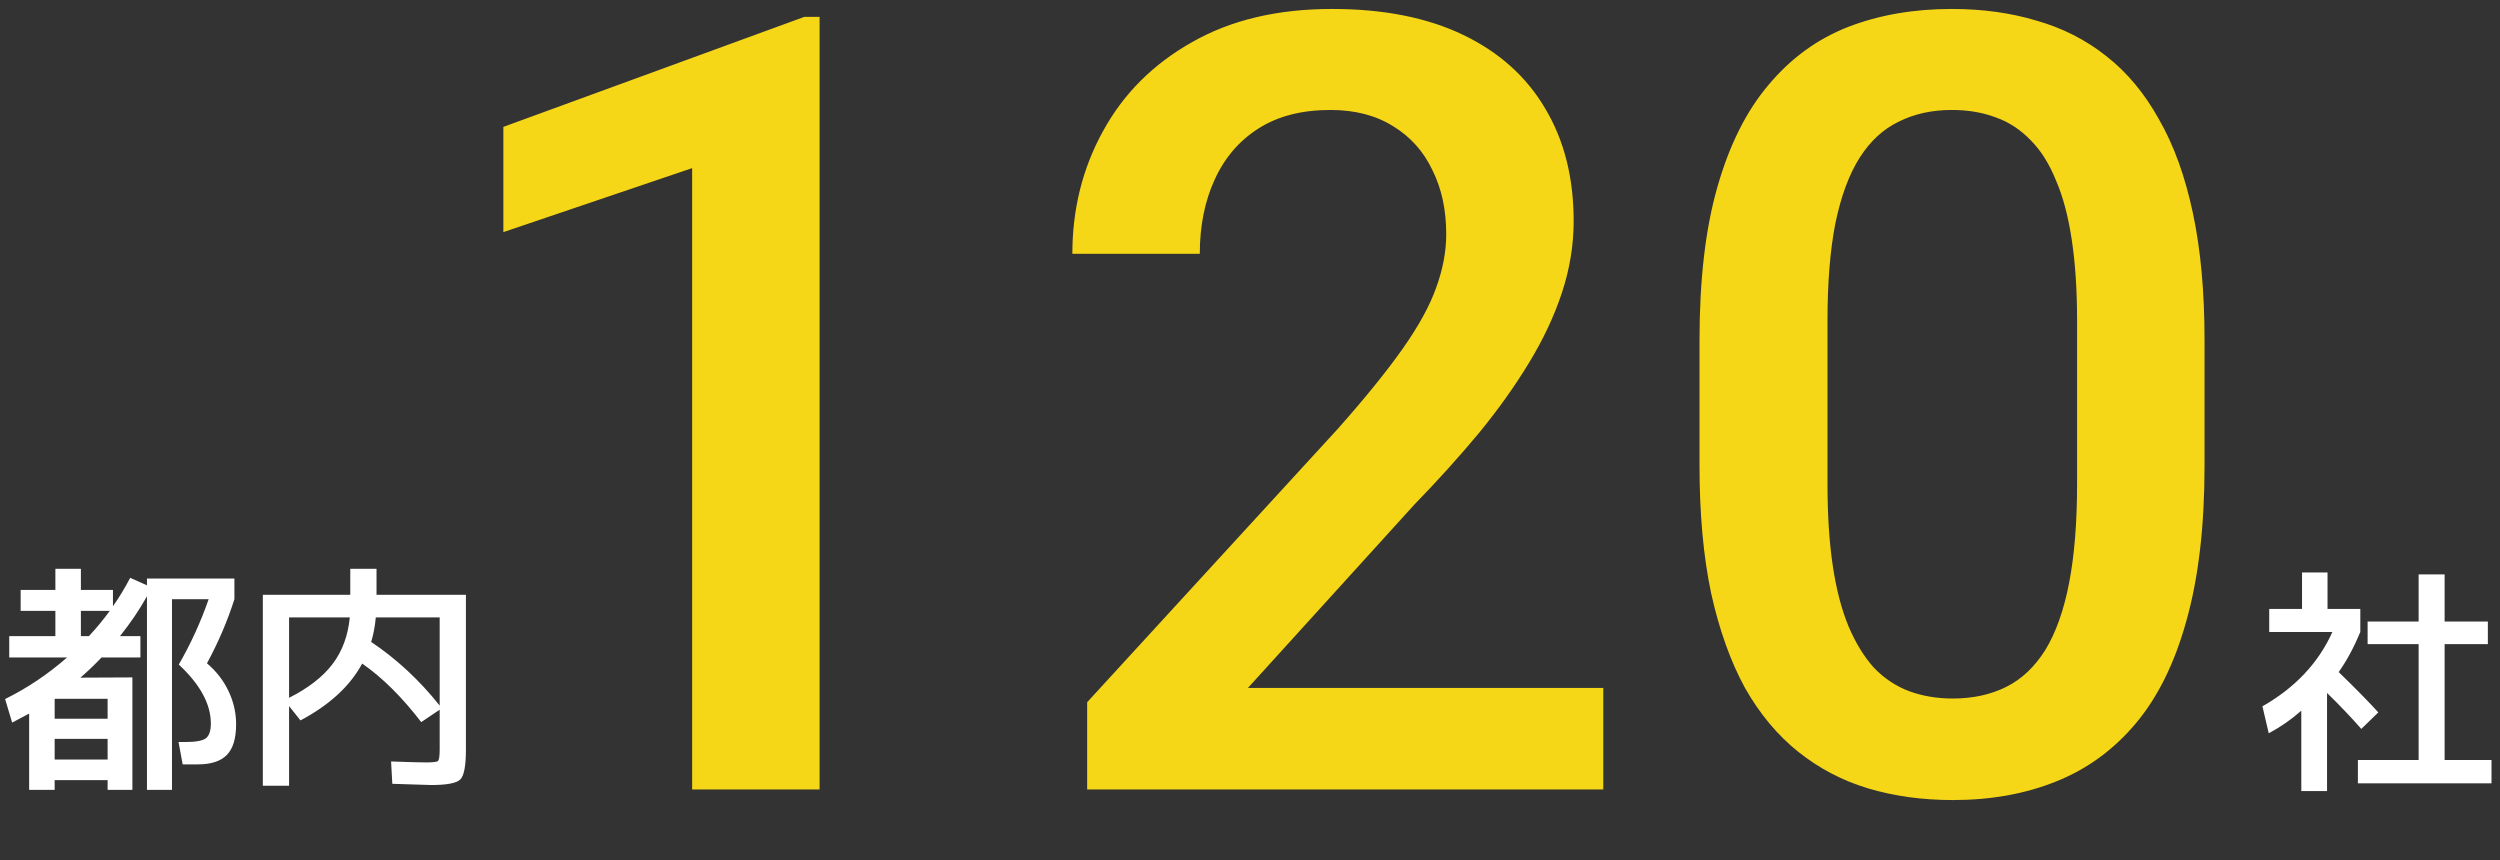
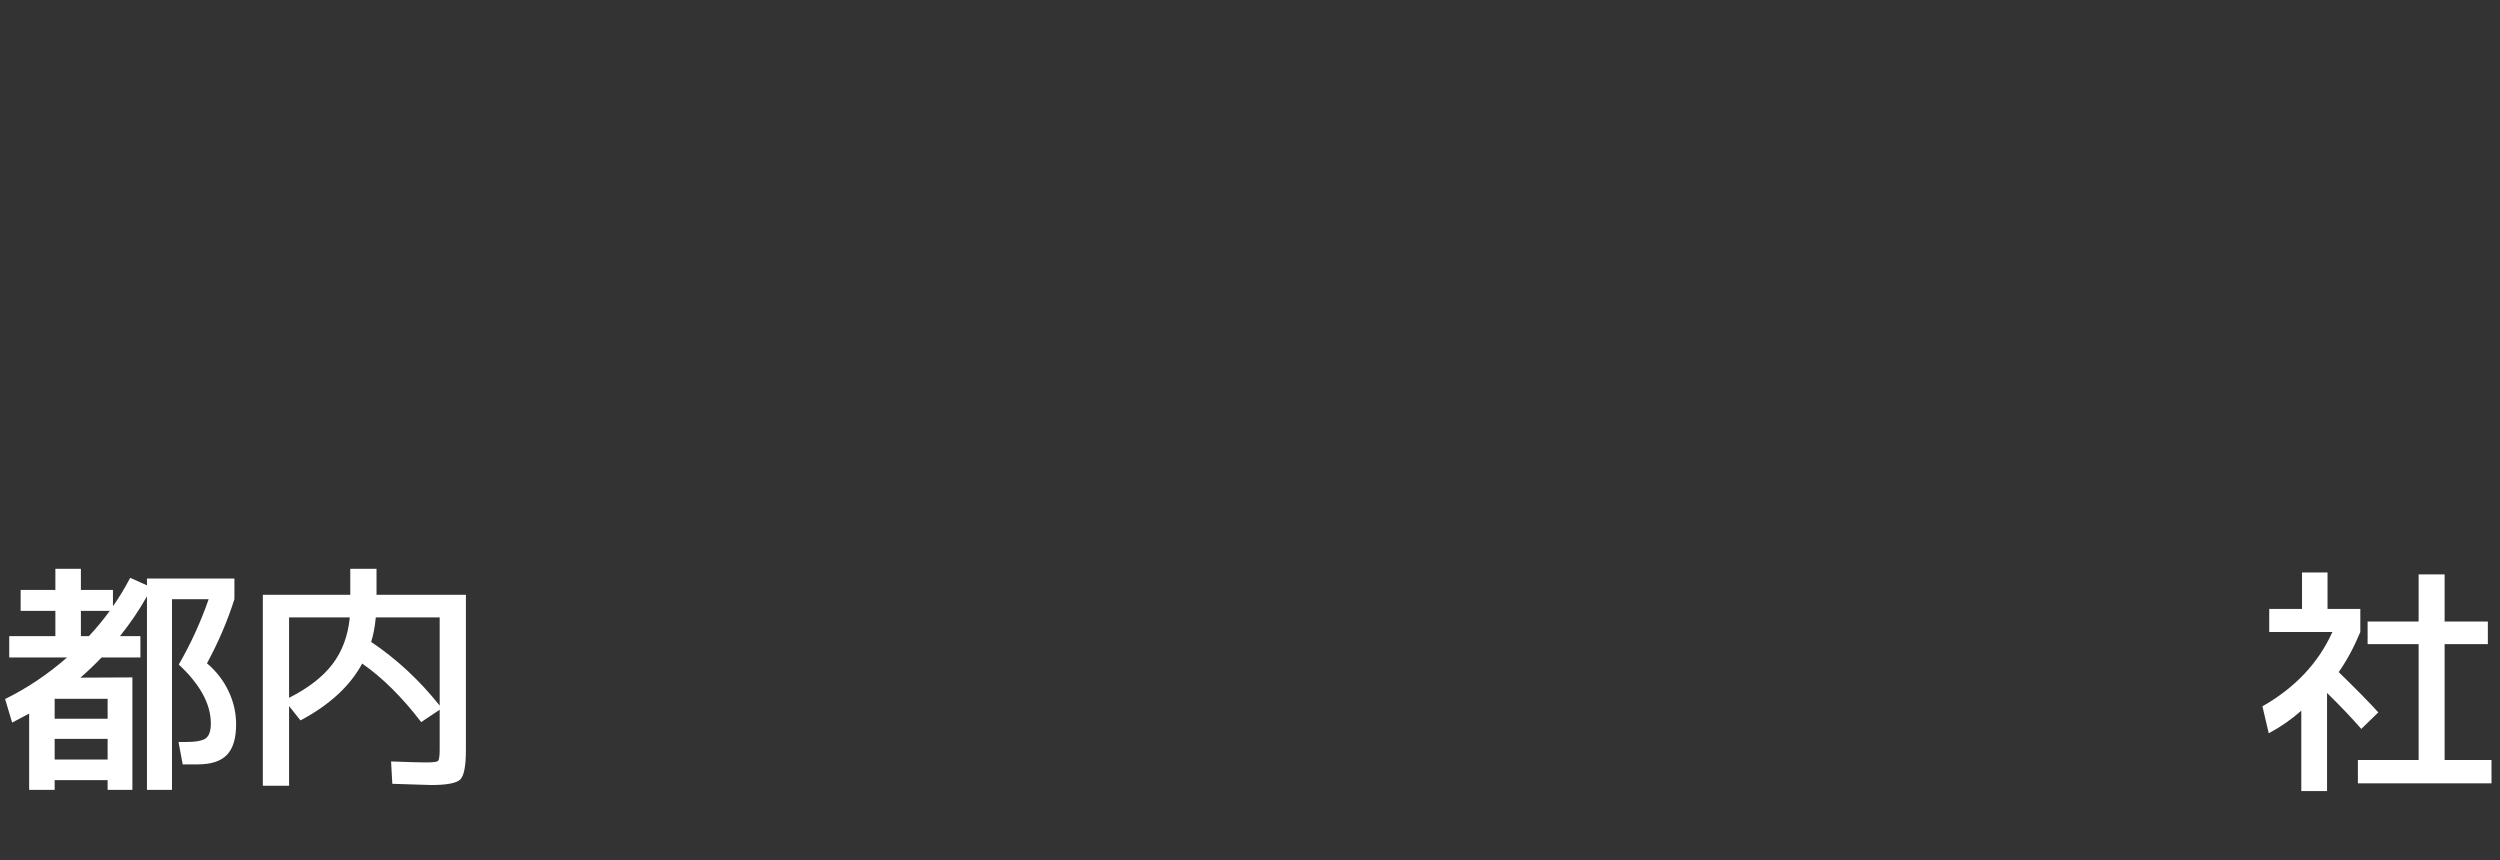
<svg xmlns="http://www.w3.org/2000/svg" width="247" height="85" viewBox="0 0 247 85" fill="none">
  <rect x="0" y="0" width="247" height="85" fill="#333333" stroke="none" />
-   <path d="M80.975 1.668V78H68.384V16.611L49.732 22.933V12.536L79.46 1.668H80.975ZM158.404 67.969V78H107.412V69.379L132.176 42.368C134.893 39.303 137.035 36.656 138.603 34.427C140.17 32.198 141.267 30.195 141.894 28.419C142.556 26.607 142.887 24.848 142.887 23.142C142.887 20.738 142.434 18.631 141.528 16.82C140.658 14.974 139.369 13.528 137.662 12.483C135.955 11.404 133.883 10.864 131.445 10.864C128.624 10.864 126.255 11.473 124.339 12.692C122.424 13.912 120.978 15.601 120.003 17.76C119.028 19.885 118.54 22.323 118.54 25.075H105.949C105.949 20.651 106.959 16.611 108.979 12.954C110.999 9.262 113.925 6.336 117.756 4.176C121.588 1.982 126.203 0.885 131.602 0.885C136.687 0.885 141.006 1.738 144.559 3.445C148.111 5.152 150.811 7.572 152.657 10.707C154.538 13.842 155.478 17.551 155.478 21.835C155.478 24.204 155.095 26.555 154.329 28.889C153.562 31.222 152.465 33.556 151.037 35.89C149.644 38.188 147.989 40.505 146.074 42.838C144.158 45.137 142.051 47.471 139.752 49.839L123.294 67.969H158.404ZM217.808 33.591V46.025C217.808 51.981 217.215 57.067 216.031 61.281C214.882 65.461 213.21 68.857 211.016 71.469C208.821 74.082 206.192 75.997 203.126 77.216C200.096 78.435 196.7 79.045 192.938 79.045C189.943 79.045 187.157 78.662 184.579 77.895C182.036 77.129 179.738 75.928 177.683 74.29C175.628 72.653 173.869 70.546 172.406 67.969C170.978 65.356 169.863 62.239 169.062 58.617C168.296 54.994 167.913 50.797 167.913 46.025V33.591C167.913 27.6 168.505 22.549 169.689 18.439C170.873 14.295 172.562 10.933 174.757 8.356C176.951 5.744 179.563 3.845 182.594 2.661C185.659 1.477 189.072 0.885 192.834 0.885C195.864 0.885 198.651 1.268 201.193 2.034C203.771 2.766 206.07 3.932 208.09 5.535C210.145 7.137 211.886 9.227 213.314 11.804C214.777 14.347 215.892 17.429 216.658 21.052C217.424 24.639 217.808 28.819 217.808 33.591ZM205.216 47.802V31.71C205.216 28.68 205.042 26.015 204.694 23.716C204.346 21.383 203.823 19.415 203.126 17.812C202.465 16.175 201.629 14.852 200.619 13.842C199.609 12.797 198.459 12.048 197.17 11.595C195.882 11.108 194.436 10.864 192.834 10.864C190.883 10.864 189.142 11.247 187.609 12.013C186.077 12.745 184.788 13.929 183.743 15.566C182.698 17.203 181.897 19.363 181.34 22.044C180.817 24.692 180.556 27.913 180.556 31.71V47.802C180.556 50.867 180.73 53.566 181.079 55.9C181.427 58.234 181.949 60.236 182.646 61.908C183.343 63.545 184.179 64.904 185.154 65.983C186.164 67.028 187.313 67.795 188.602 68.282C189.926 68.77 191.371 69.014 192.938 69.014C194.924 69.014 196.683 68.63 198.215 67.864C199.748 67.098 201.037 65.879 202.082 64.207C203.126 62.5 203.91 60.289 204.433 57.572C204.955 54.855 205.216 51.598 205.216 47.802Z" fill="#F6D718" />
  <path d="M10.848 60.352H7.992V62.848H8.784C9.504 62.08 10.192 61.248 10.848 60.352ZM5.4 71.008H10.632V69.04H5.4V71.008ZM5.4 73V75.04H10.632V73H5.4ZM20.448 65.536C21.376 66.32 22.088 67.24 22.584 68.296C23.08 69.336 23.328 70.424 23.328 71.56C23.328 72.952 23.024 73.96 22.416 74.584C21.808 75.208 20.856 75.52 19.56 75.52H18.048L17.64 73.312H18.288C19.312 73.312 19.992 73.192 20.328 72.952C20.664 72.696 20.832 72.208 20.832 71.488C20.832 69.568 19.776 67.624 17.664 65.656C18.848 63.608 19.832 61.456 20.616 59.2H16.992V78.04H14.52V58.912C13.8 60.208 12.912 61.52 11.856 62.848H13.872V64.96H10.032C9.312 65.712 8.616 66.376 7.944 66.952L13.08 66.928V78.04H10.632V77.08H5.4V78.04H2.88V70.504C2.384 70.776 1.824 71.072 1.2 71.392L0.504 69.064C2.68 67.992 4.72 66.624 6.624 64.96H0.912V62.848H5.472V60.352H2.04V58.288H5.472V56.2H7.992V58.288H11.16V59.896C11.768 59.032 12.336 58.096 12.864 57.088L14.52 57.832V57.16H23.16V59.2C22.472 61.36 21.568 63.472 20.448 65.536ZM28.56 68.944C30.464 67.984 31.896 66.872 32.856 65.608C33.816 64.344 34.384 62.808 34.56 61H28.56V68.944ZM36.672 63.424C39.2 65.12 41.456 67.216 43.44 69.712V61H37.128C37.048 61.88 36.896 62.688 36.672 63.424ZM34.608 56.2H37.2V58.768H46.032V74.08C46.032 75.664 45.848 76.64 45.48 77.008C45.112 77.376 44.152 77.56 42.6 77.56C42.328 77.56 41.048 77.52 38.76 77.44L38.64 75.232C40.352 75.296 41.512 75.328 42.12 75.328C42.776 75.328 43.16 75.28 43.272 75.184C43.384 75.072 43.44 74.704 43.44 74.08V70.12L41.616 71.344C39.728 68.88 37.784 66.952 35.784 65.56C34.584 67.784 32.552 69.656 29.688 71.176L28.56 69.76V77.632H25.968V58.768H34.608V56.2Z" fill="white" />
  <path d="M241.528 75.088H246.16V77.392H232.96V75.088H238.96V63.64H233.92V61.408H238.96V56.752H241.528V61.408H245.8V63.64H241.528V75.088ZM229.96 60.16H233.2V62.44C232.576 63.944 231.864 65.264 231.064 66.4C232.76 68.048 234.064 69.376 234.976 70.384L233.296 72.016C232.288 70.864 231.16 69.68 229.912 68.464V78.16H227.368V70.216C226.392 71.08 225.32 71.824 224.152 72.448L223.528 69.784C226.76 67.944 229.064 65.496 230.44 62.44H224.2V60.16H227.44V56.56H229.96V60.16Z" fill="white" />
</svg>